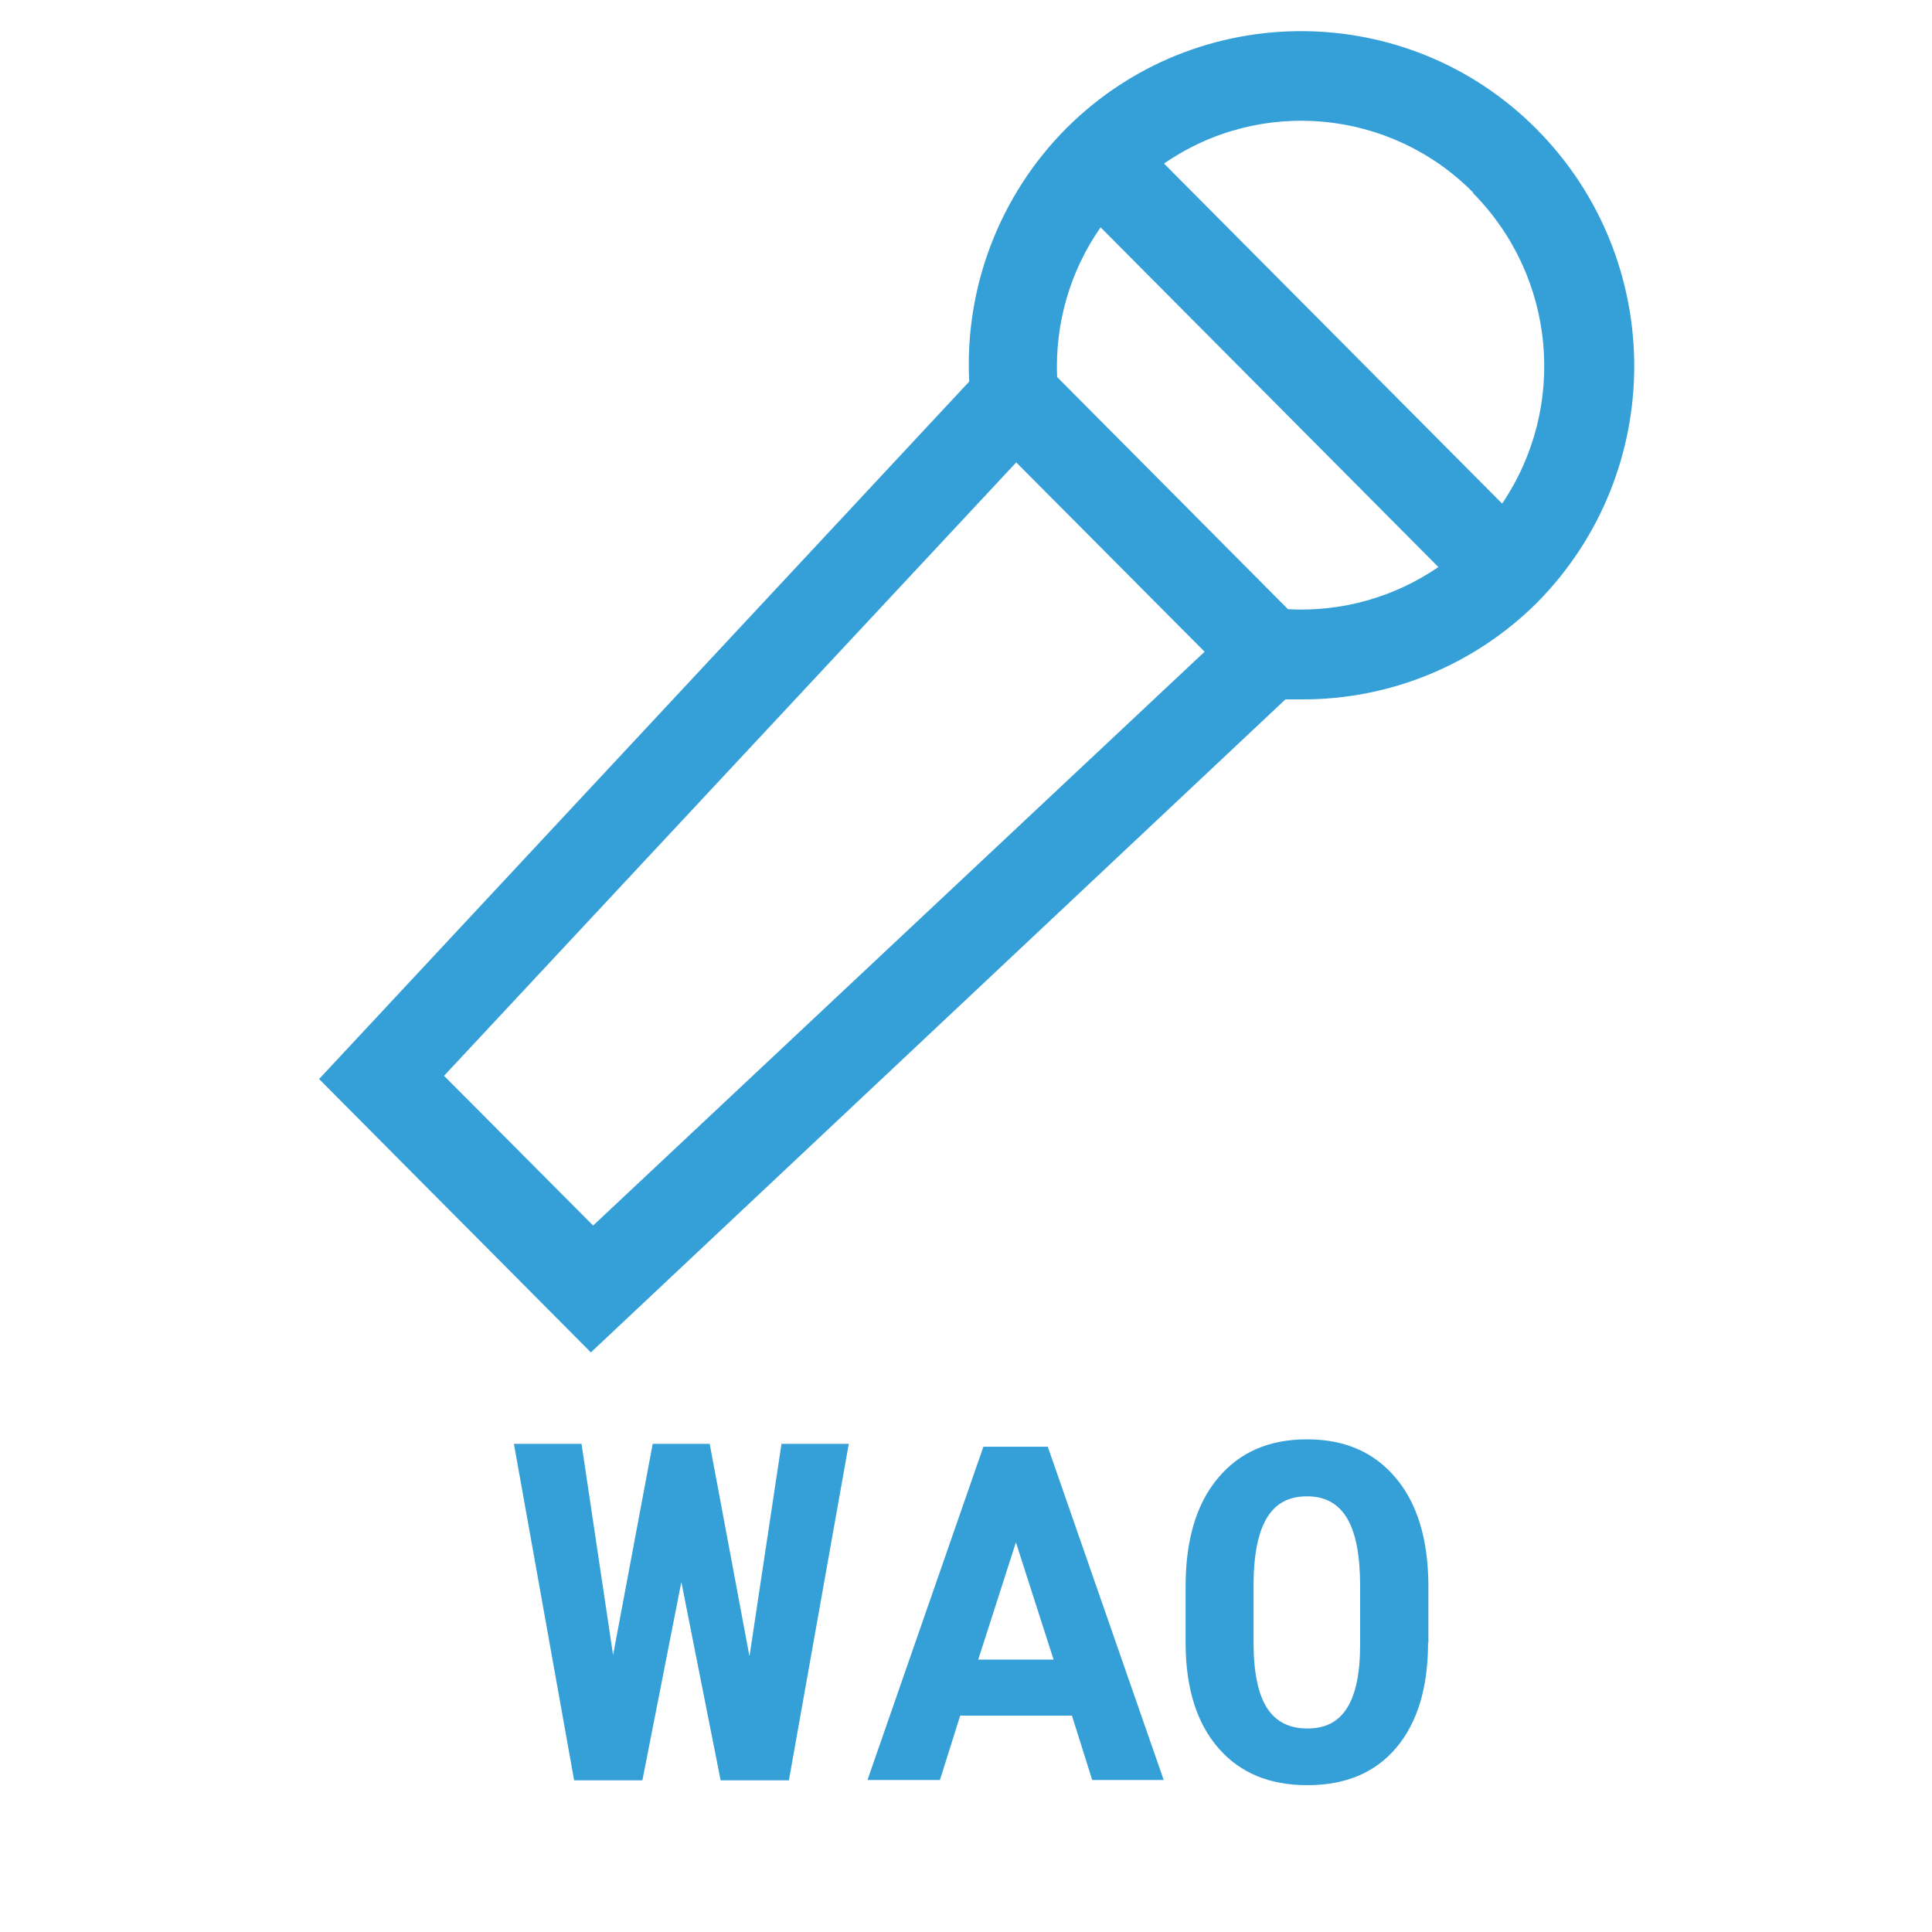
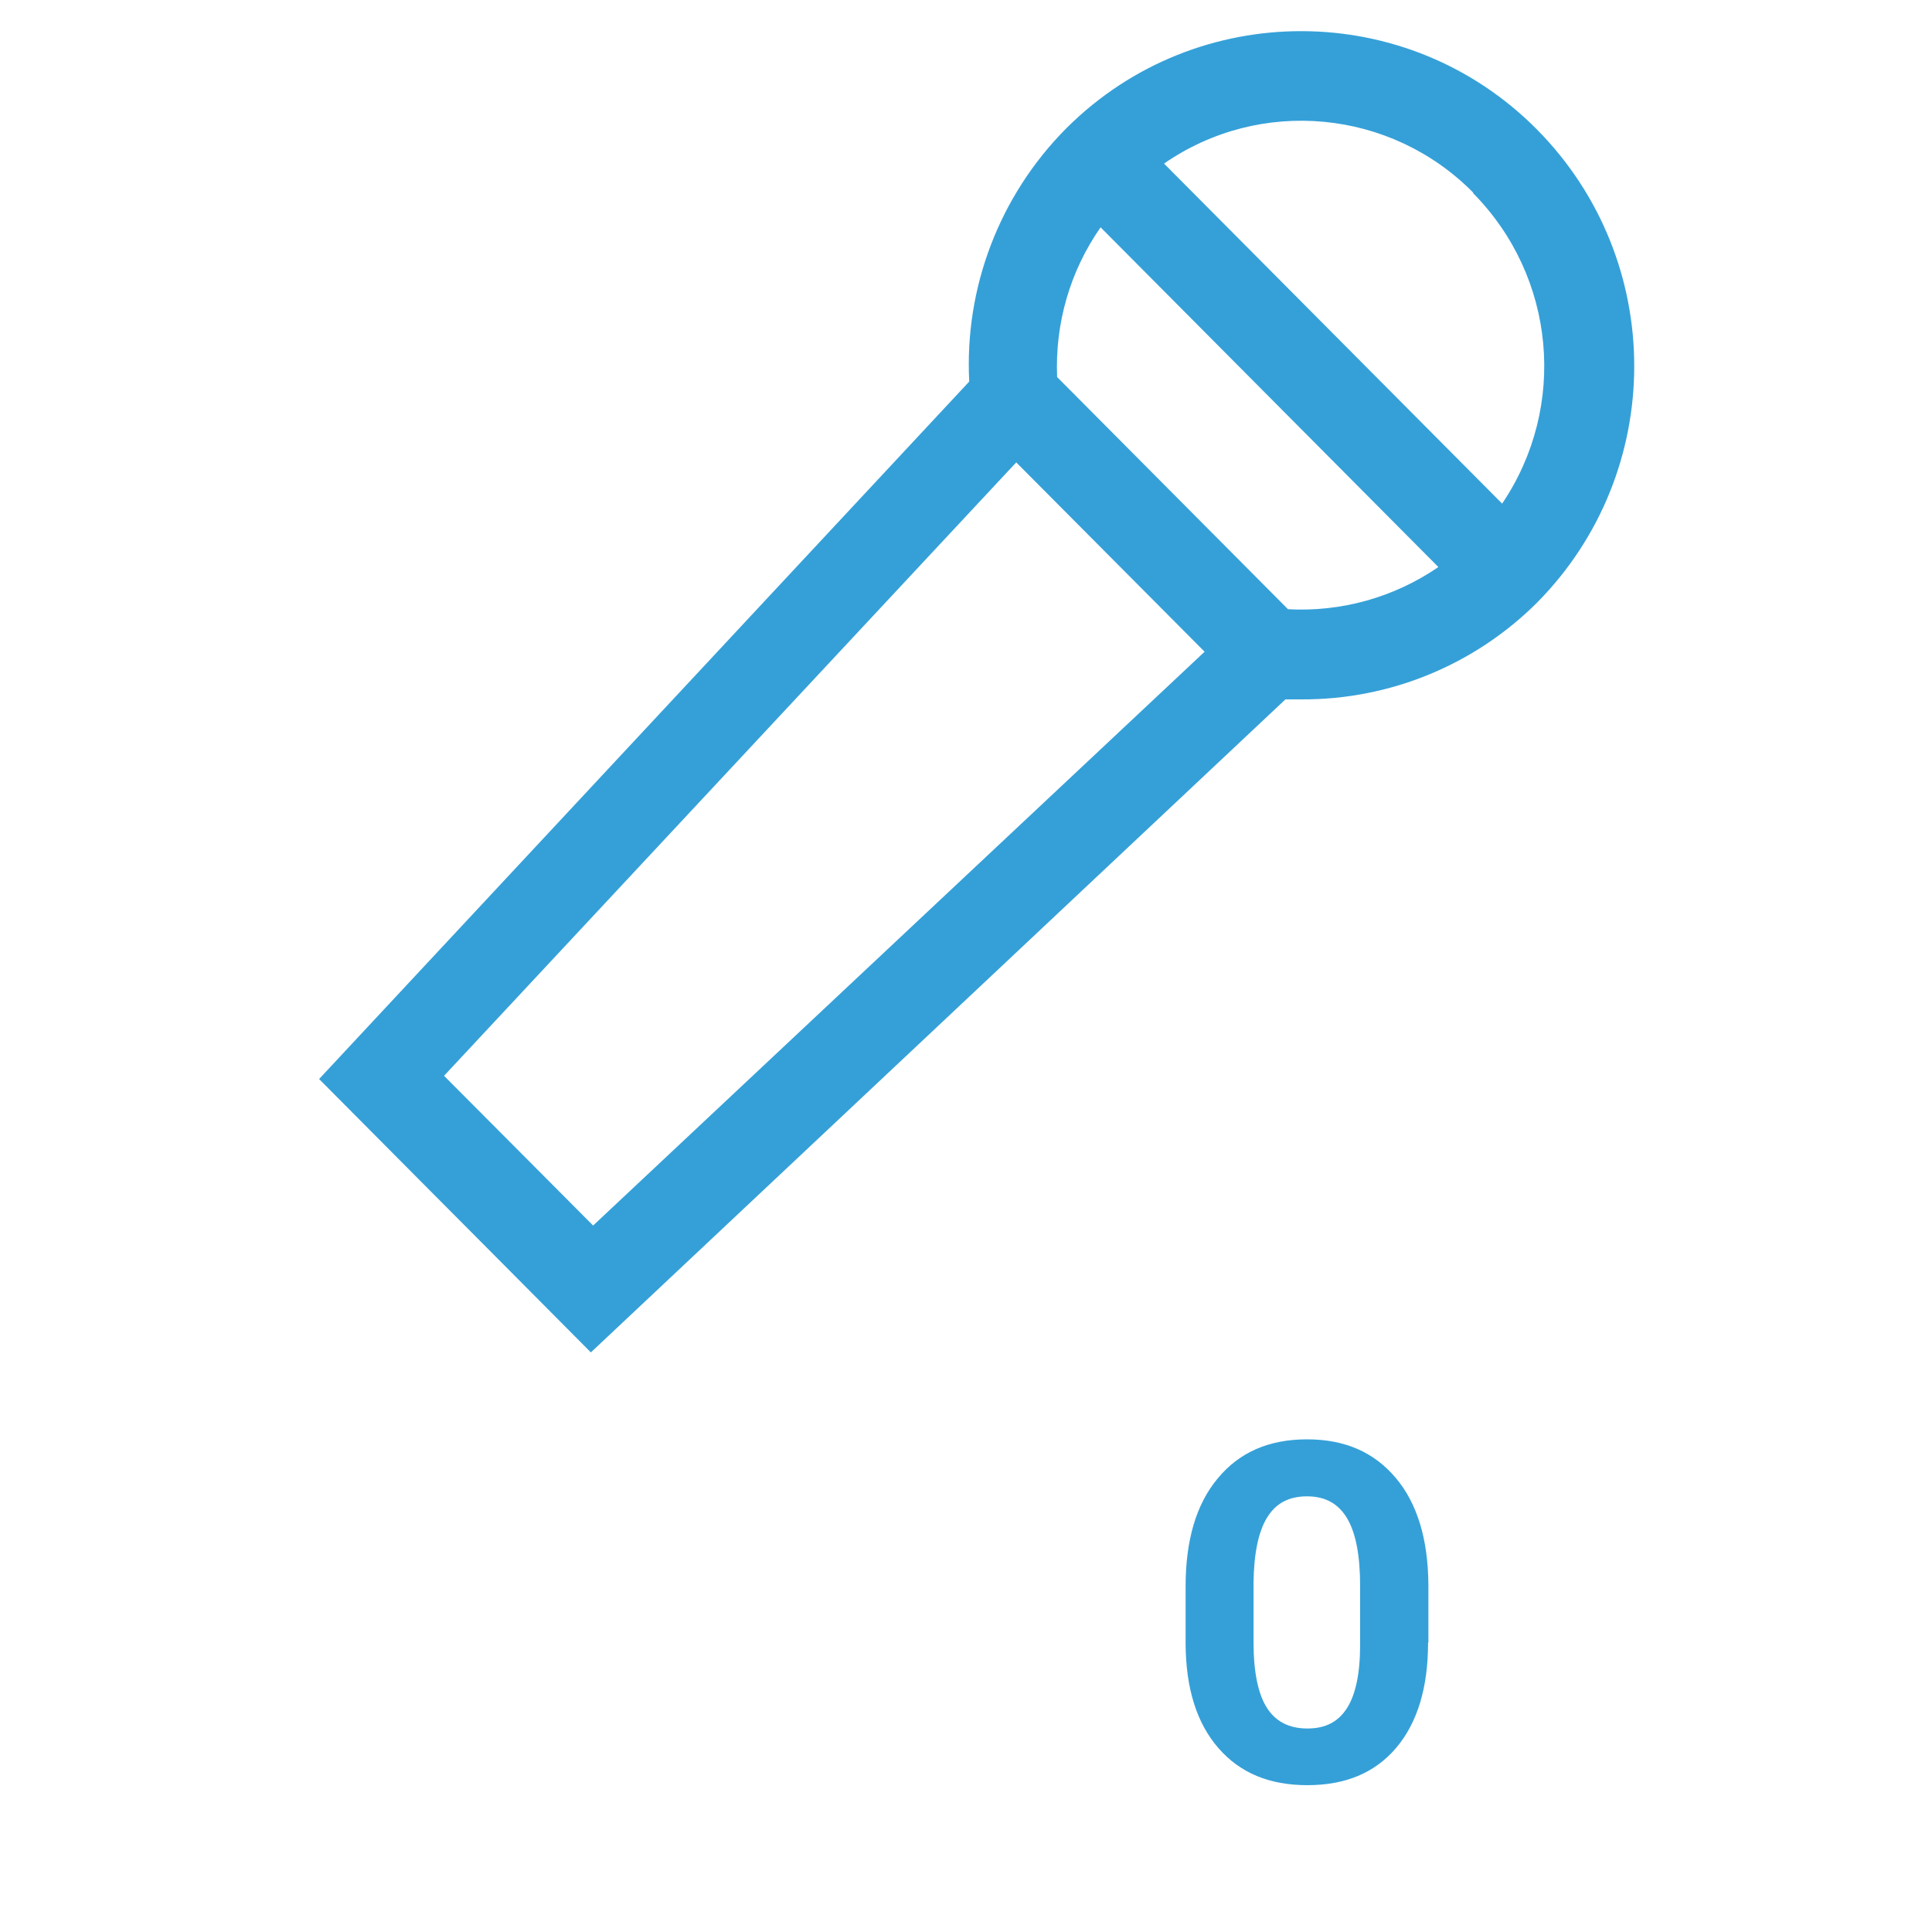
<svg xmlns="http://www.w3.org/2000/svg" id="_レイヤー_1" data-name="レイヤー 1" viewBox="0 0 60 60">
  <defs>
    <style>
      .cls-1 {
        fill: #35a0d8;
      }
    </style>
  </defs>
  <path class="cls-1" d="M15.11,38.74l3.24,3.26,21.57-20.28h.51c2.74.01,5.36-1.07,7.3-3,4.03-4.07,4.03-10.63,0-14.7C43.72-.03,37.18-.05,33.14,3.96c-.01.01-.02.02-.04.04-2.06,2.08-3.15,4.93-3,7.85l-20.19,21.66,3.23,3.25M45.75,6c2.56,2.59,2.94,6.62.9,9.64l-10.5-10.56c2.99-2.07,7.04-1.69,9.6.9v.02ZM34.18,7.06l10.49,10.55c-1.37.94-3.01,1.4-4.67,1.31l-7.17-7.21c-.07-1.66.4-3.29,1.35-4.65ZM18.42,38.06l-4.63-4.65L31.56,14.36l5.85,5.88-18.99,17.82Z" />
  <g>
-     <path class="cls-1" d="M23.28,51.41l.99-6.57h2.09l-1.86,10.45h-2.12l-1.22-6.16-1.21,6.16h-2.12l-1.87-10.45h2.1l.98,6.56,1.23-6.56h1.77l1.23,6.57Z" />
-     <path class="cls-1" d="M33.29,53.28h-3.47l-.63,2h-2.25l3.6-10.35h2l3.6,10.35h-2.22l-.63-2ZM30.38,51.54h2.34l-1.17-3.64-1.17,3.64Z" />
    <path class="cls-1" d="M44.35,51.01c0,1.4-.33,2.49-.99,3.27-.66.78-1.58,1.16-2.76,1.16s-2.09-.38-2.76-1.15c-.67-.77-1.01-1.84-1.02-3.23v-1.79c0-1.44.33-2.56,1-3.36.67-.81,1.59-1.21,2.77-1.21s2.08.4,2.75,1.19,1.01,1.9,1.02,3.33v1.79ZM42.24,49.26c0-.94-.13-1.64-.4-2.1-.27-.46-.68-.69-1.25-.69s-.97.22-1.24.66c-.27.44-.41,1.12-.42,2.02v1.86c0,.91.14,1.59.41,2.02.27.43.69.65,1.26.65s.96-.21,1.23-.63c.27-.42.41-1.08.41-1.97v-1.82Z" />
  </g>
</svg>